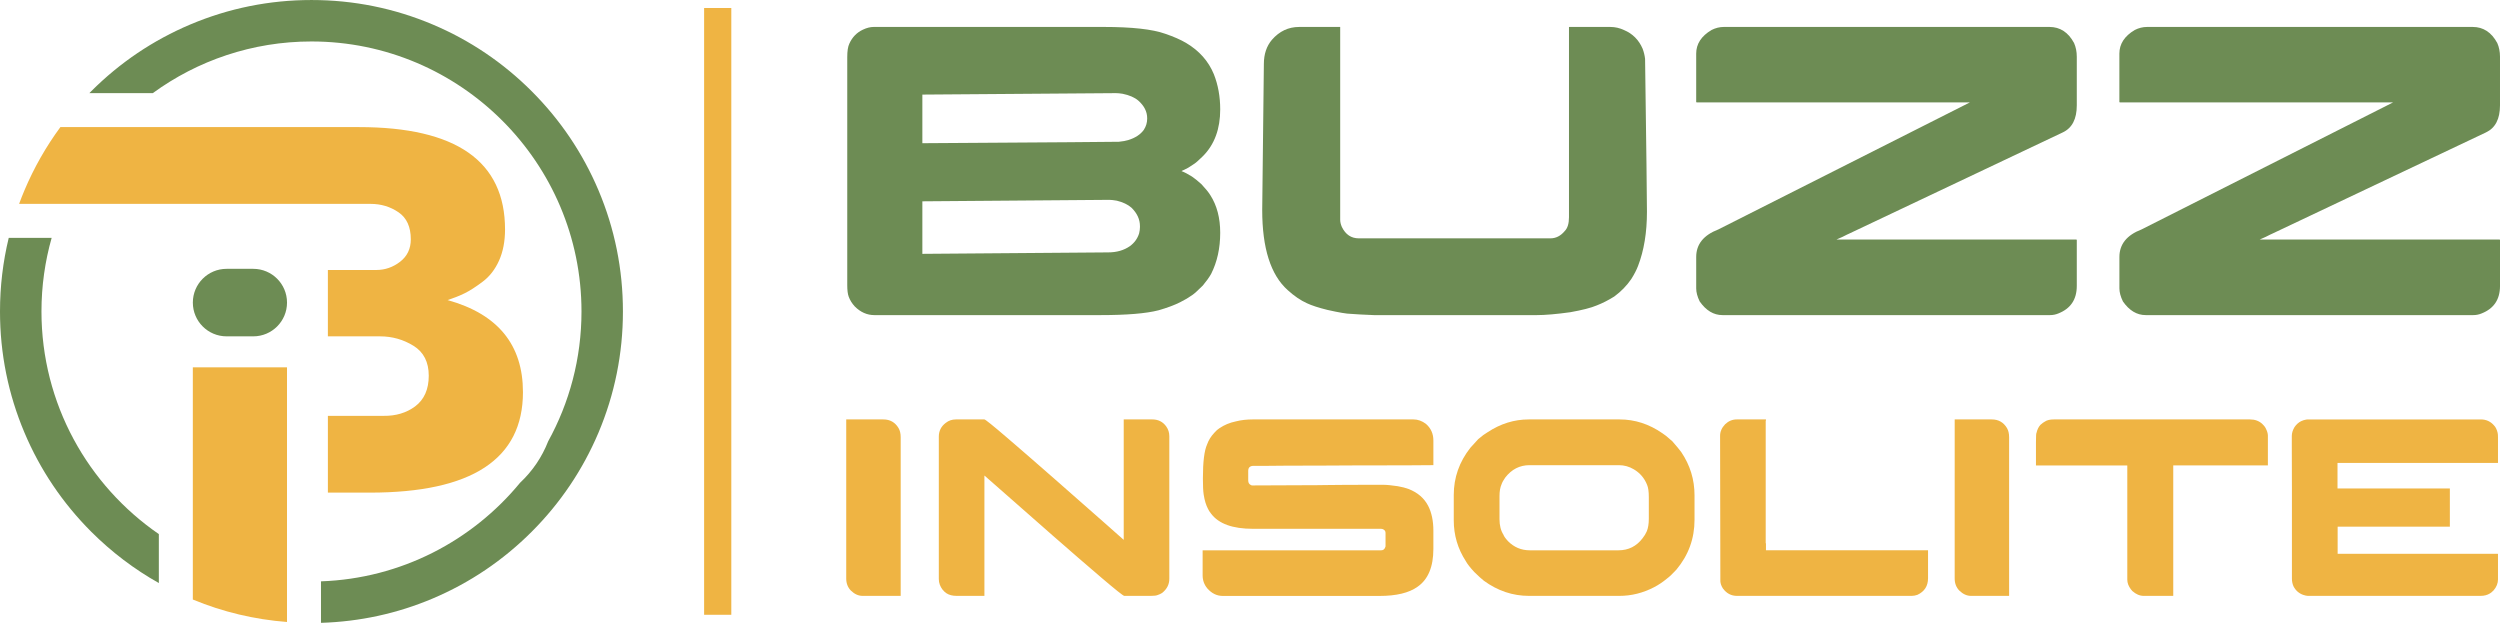
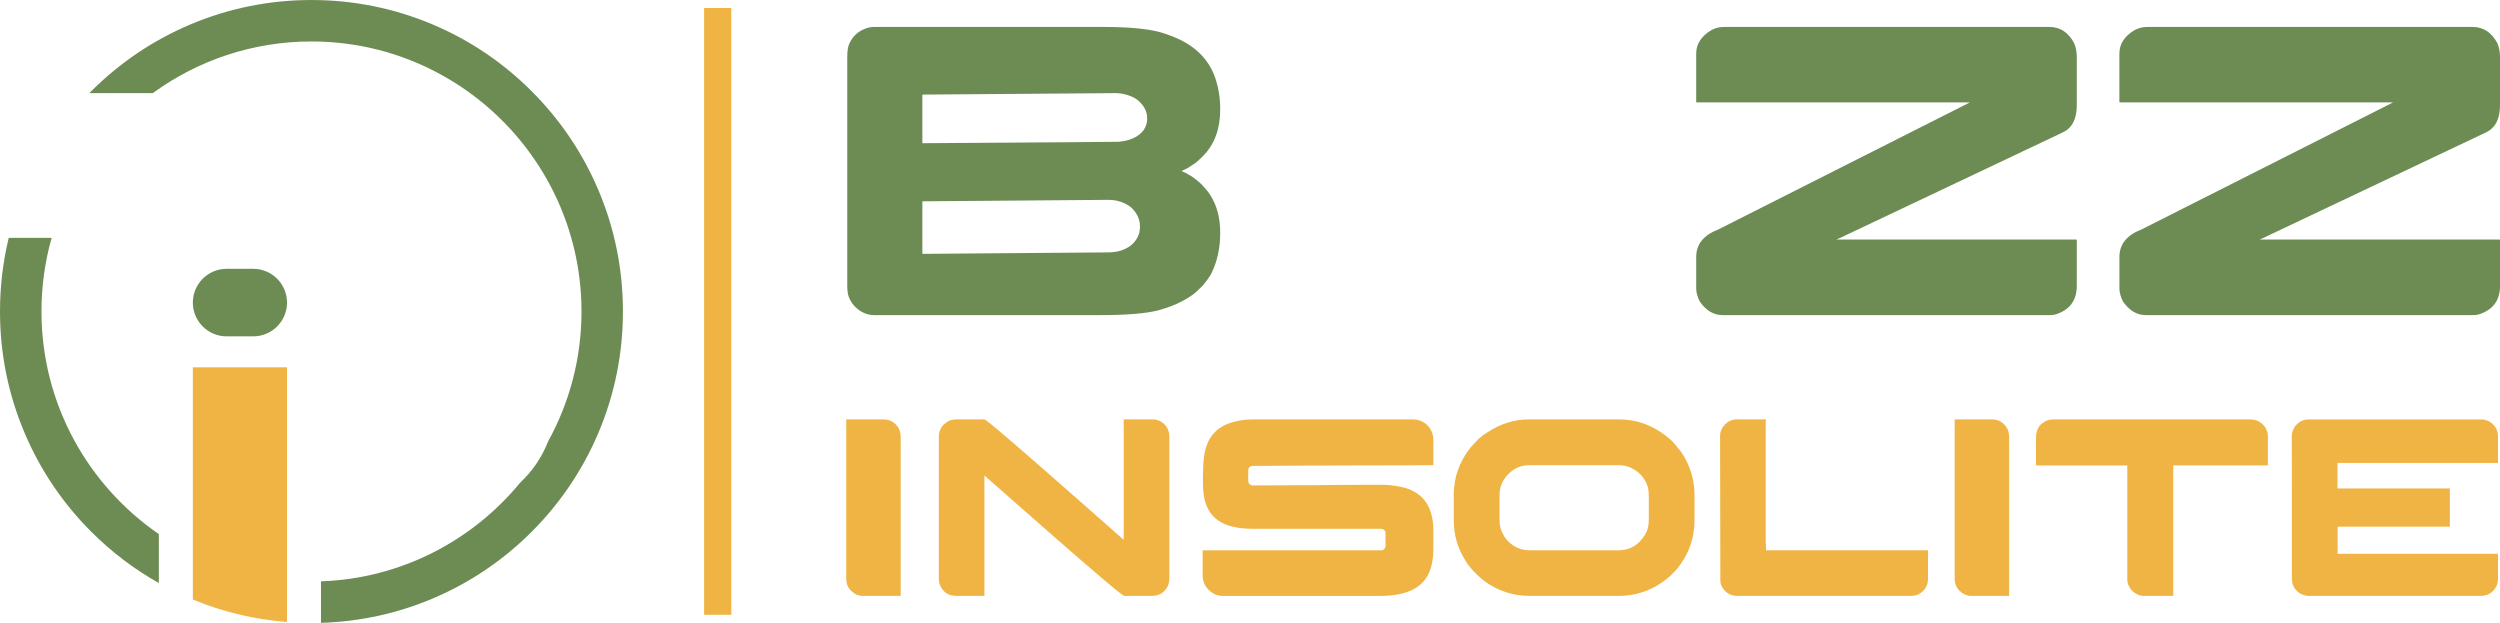
<svg xmlns="http://www.w3.org/2000/svg" version="1.1" id="Calque_1" x="0px" y="0px" width="168.516px" height="41.981px" viewBox="1.765 10.61 168.516 41.981" enable-background="new 1.765 10.61 168.516 41.981" xml:space="preserve">
  <g>
    <g>
-       <path fill="#EFB443" d="M31.937,30.838c0.437-0.145,0.821-0.299,1.151-0.461c0.33-0.161,0.732-0.418,1.205-0.774    c0.475-0.354,0.845-0.832,1.114-1.433c0.268-0.601,0.401-1.298,0.401-2.092c0-4.6-3.285-6.901-9.855-6.901H5.836    c-0.969,1.315-1.778,2.738-2.42,4.255c-0.128,0.305-0.251,0.612-0.364,0.921h23.699c0.697,0,1.324,0.189,1.876,0.566    c0.553,0.377,0.829,0.985,0.829,1.824c0,0.635-0.241,1.137-0.721,1.51c-0.481,0.37-1.016,0.556-1.605,0.556h-3.264v4.473h3.517    c0.818,0,1.568,0.213,2.255,0.637c0.686,0.425,1.028,1.095,1.028,2.016c0,0.92-0.307,1.61-0.92,2.07    c-0.59,0.436-1.298,0.647-2.129,0.636h-3.75v5.175h2.826c6.882,0,10.323-2.258,10.323-6.772    C37.015,33.848,35.323,31.781,31.937,30.838z" />
      <path fill="#6D8C54" d="M21.112,31.006L21.112,31.006c0-1.257-1.02-2.275-2.276-2.275h-1.797c-1.258,0-2.275,1.019-2.275,2.275    l0,0c0,1.257,1.018,2.276,2.275,2.276h1.797C20.093,33.282,21.112,32.263,21.112,31.006z" />
      <path fill="#EFB443" d="M21.111,35.37v17.166c-2.188-0.169-4.317-0.673-6.348-1.514V35.37H21.111z" />
      <g>
        <path fill="#6D8C54" d="M12.472,46.612C7.697,43.327,4.56,37.825,4.56,31.604c0-1.718,0.24-3.383,0.687-4.961H2.354     c-0.391,1.613-0.589,3.273-0.589,4.961c0,2.835,0.555,5.583,1.651,8.172c1.056,2.501,2.571,4.746,4.498,6.676     c1.368,1.366,2.895,2.525,4.558,3.46L12.472,46.612L12.472,46.612z" />
        <path fill="#6D8C54" d="M42.105,23.433c-1.058-2.499-2.572-4.745-4.5-6.673c-1.927-1.928-4.171-3.441-6.672-4.498     c-2.59-1.096-5.339-1.651-8.173-1.651c-2.833,0-5.582,0.555-8.172,1.651c-2.5,1.057-4.745,2.57-6.674,4.498     c-0.042,0.042-0.082,0.085-0.124,0.127h4.275c3.003-2.189,6.702-3.482,10.694-3.482c10.037,0,18.202,8.166,18.202,18.2     c0,3.171-0.815,6.154-2.246,8.752c-0.418,1.067-1.053,2.004-1.894,2.794c-3.215,3.907-8.022,6.456-13.42,6.645v2.797     c2.607-0.079,5.138-0.627,7.531-1.64c2.5-1.058,4.745-2.573,6.672-4.5c1.928-1.928,3.441-4.175,4.5-6.674     c1.094-2.589,1.65-5.339,1.65-8.172C43.755,28.771,43.2,26.021,42.105,23.433z" />
      </g>
    </g>
    <rect x="49.227" y="11.149" fill="#EFB443" width="1.833" height="40.901" />
    <g>
      <g>
        <path fill="#6D8C54" d="M60.661,12.426h15.49c1.906,0,3.29,0.152,4.154,0.459c0.577,0.196,1.052,0.405,1.424,0.628     c0.874,0.52,1.492,1.217,1.854,2.091c0.289,0.725,0.432,1.52,0.432,2.385c0,1.31-0.385,2.356-1.156,3.137     c-0.307,0.306-0.535,0.502-0.684,0.585c-0.222,0.158-0.423,0.274-0.599,0.35c-0.111,0.046-0.168,0.074-0.168,0.083     c0.196,0.074,0.428,0.196,0.697,0.363c0.168,0.111,0.382,0.284,0.642,0.516c0.28,0.298,0.478,0.544,0.6,0.739     c0.447,0.697,0.668,1.543,0.668,2.538c0,1.041-0.204,1.966-0.613,2.774c-0.13,0.232-0.316,0.492-0.558,0.781     c-0.345,0.344-0.581,0.558-0.711,0.643c-0.232,0.166-0.506,0.329-0.822,0.486c-0.39,0.195-0.879,0.378-1.464,0.544     c-0.828,0.213-2.124,0.322-3.89,0.322H60.702c-0.492,0-0.933-0.195-1.324-0.588c-0.186-0.204-0.321-0.422-0.405-0.654     c-0.066-0.178-0.098-0.437-0.098-0.781V14.461c0-0.409,0.046-0.711,0.14-0.906c0.195-0.437,0.501-0.753,0.92-0.948     C60.187,12.487,60.428,12.426,60.661,12.426z M63.938,16.986v3.277c8.831-0.056,13.246-0.089,13.246-0.097     c0.271-0.029,0.479-0.065,0.627-0.113c0.483-0.148,0.837-0.382,1.059-0.697c0.148-0.231,0.222-0.479,0.222-0.739v-0.042     c0-0.437-0.199-0.831-0.598-1.185c-0.252-0.214-0.605-0.367-1.06-0.46c-0.178-0.027-0.326-0.042-0.447-0.042     C76.3,16.887,71.95,16.92,63.938,16.986z M63.938,24.18v3.541l12.521-0.098c0.577,0,1.064-0.14,1.464-0.418     c0.307-0.223,0.516-0.511,0.627-0.865c0.037-0.158,0.055-0.297,0.055-0.418v-0.07c0-0.454-0.19-0.869-0.571-1.241     c-0.243-0.214-0.572-0.371-0.99-0.474c-0.214-0.037-0.382-0.056-0.502-0.056C68.557,24.148,64.355,24.18,63.938,24.18z" />
-         <path fill="#6D8C54" d="M94.39,31.851c-0.717-0.029-1.242-0.057-1.576-0.085c-0.261,0-0.787-0.089-1.576-0.267     c-0.594-0.147-1.051-0.296-1.367-0.444c-0.436-0.195-0.873-0.494-1.31-0.892c-1.144-1.023-1.715-2.823-1.715-5.397l0.111-9.843     c0-0.66,0.182-1.204,0.544-1.631c0.501-0.576,1.112-0.865,1.827-0.865h2.774v12.995c0,0.148,0.036,0.312,0.113,0.487     c0.25,0.511,0.631,0.767,1.143,0.767h12.912c0.372,0,0.692-0.163,0.963-0.487c0.195-0.196,0.291-0.506,0.291-0.935v-12.8     c0-0.01,0-0.017,0-0.021c0-0.003,0.008-0.006,0.028-0.006h2.761c0.316,0,0.623,0.069,0.919,0.208     c0.578,0.242,0.997,0.66,1.255,1.256c0.083,0.222,0.14,0.451,0.167,0.684c0.084,6.097,0.126,9.533,0.126,10.304     c0,1.403-0.2,2.621-0.599,3.653c-0.102,0.27-0.254,0.566-0.46,0.892c-0.306,0.446-0.688,0.837-1.143,1.172     c-0.382,0.24-0.772,0.44-1.172,0.598c-0.399,0.169-0.998,0.32-1.797,0.462c-0.922,0.128-1.683,0.195-2.287,0.195H94.39z" />
        <path fill="#6D8C54" d="M117.967,12.426h21.945c0.716,0,1.271,0.363,1.66,1.088c0.118,0.269,0.182,0.576,0.182,0.92v3.276     c0,0.922-0.315,1.529-0.949,1.827l-14.417,6.831c-0.038,0.019-0.079,0.038-0.125,0.057c-0.167,0.092-0.404,0.203-0.713,0.333     h16.189v0.015l0.015,0.015v3.096c0,0.911-0.414,1.527-1.241,1.854c-0.178,0.074-0.362,0.112-0.559,0.112h-22.085     c-0.594,0-1.106-0.308-1.534-0.921c-0.158-0.325-0.235-0.618-0.235-0.879v-2.119c0-0.856,0.497-1.473,1.491-1.855l16.955-8.562     h-18.418l-0.015-0.013l-0.014-0.015v-3.262c0-0.652,0.344-1.181,1.032-1.591C117.4,12.496,117.679,12.426,117.967,12.426z" />
        <path fill="#6D8C54" d="M146.494,12.426h21.944c0.717,0,1.271,0.363,1.661,1.088c0.119,0.269,0.182,0.576,0.182,0.92v3.276     c0,0.922-0.316,1.529-0.949,1.827l-14.417,6.831c-0.038,0.019-0.079,0.038-0.125,0.057c-0.168,0.092-0.403,0.203-0.711,0.333     h16.188v0.015l0.015,0.015v3.096c0,0.911-0.413,1.527-1.241,1.854c-0.178,0.074-0.362,0.112-0.559,0.112h-22.085     c-0.594,0-1.106-0.308-1.533-0.921c-0.159-0.325-0.237-0.618-0.237-0.879v-2.119c0-0.856,0.498-1.473,1.492-1.855l16.954-8.562     h-18.418l-0.014-0.013l-0.016-0.015v-3.262c0-0.652,0.346-1.181,1.033-1.591C145.927,12.496,146.207,12.426,146.494,12.426z" />
      </g>
      <g>
        <path fill="#EFB443" d="M58.806,38.882h2.502c0.45,0,0.79,0.193,1.024,0.582c0.097,0.164,0.145,0.37,0.145,0.614v10.698h-2.568     c-0.28,0-0.542-0.117-0.786-0.353c-0.212-0.217-0.317-0.488-0.317-0.817L58.806,38.882L58.806,38.882z" />
        <path fill="#EFB443" d="M66.199,38.882h1.92c0.063,0,0.576,0.412,1.538,1.238c0.961,0.824,2.044,1.767,3.248,2.822     c1.205,1.054,2.272,1.994,3.206,2.82l1.4,1.238v-8.119h1.921c0.404,0,0.721,0.159,0.948,0.479     c0.136,0.193,0.205,0.414,0.205,0.658v9.603c0,0.382-0.162,0.7-0.486,0.957c-0.085,0.056-0.19,0.104-0.316,0.146     c-0.08,0.033-0.225,0.051-0.435,0.051h-1.801c-0.068,0-0.586-0.414-1.555-1.238c-0.967-0.826-2.055-1.765-3.261-2.822     c-1.207-1.056-2.276-1.996-3.21-2.822l-1.4-1.229v8.112h-1.87c-0.278,0-0.506-0.058-0.683-0.172     c-0.21-0.143-0.361-0.336-0.454-0.582c-0.044-0.117-0.067-0.246-0.067-0.383v-9.596c0-0.385,0.157-0.696,0.469-0.929     C65.71,38.959,65.938,38.882,66.199,38.882z" />
        <path fill="#EFB443" d="M86.202,38.882h10.843c0.295,0,0.574,0.101,0.835,0.298c0.336,0.291,0.504,0.666,0.504,1.119v1.665     h-0.016c-0.798,0.013-2.483,0.017-5.055,0.017c-2.027,0.015-3.598,0.017-4.712,0.017c-1.168,0.015-1.961,0.016-2.383,0.016     c-0.085,0-0.162,0.029-0.231,0.087c-0.056,0.058-0.084,0.142-0.084,0.248v0.649c0,0.155,0.065,0.26,0.196,0.315     c0.017,0.008,0.031,0.01,0.042,0.015c0.011,0.002,0.026,0.004,0.044,0.004c2.583-0.011,4.058-0.019,4.422-0.019     c0.089,0,0.255-0.001,0.495-0.007c0.671-0.013,1.947-0.018,3.824-0.018h0.068c0.246,0,0.572,0.032,0.982,0.094     c0.296,0.051,0.542,0.115,0.735,0.188c0.613,0.239,1.055,0.619,1.321,1.136c0.235,0.454,0.352,1.017,0.352,1.684v1.219     c0,1.207-0.355,2.059-1.068,2.553c-0.574,0.412-1.431,0.618-2.569,0.618H84.188c-0.397,0-0.745-0.17-1.041-0.506     c-0.211-0.252-0.317-0.545-0.317-0.881v-1.688h12.03c0.137,0,0.228-0.065,0.274-0.197c0.012-0.017,0.019-0.034,0.021-0.051     c0.002-0.018,0.004-0.029,0.004-0.034v-0.896c0-0.12-0.066-0.205-0.196-0.254c-0.035-0.013-0.068-0.018-0.103-0.018H86.22     c-1.365,0-2.305-0.338-2.817-1.018c-0.102-0.125-0.177-0.243-0.222-0.35c-0.055-0.108-0.111-0.24-0.161-0.401     c-0.046-0.148-0.085-0.329-0.12-0.546c-0.035-0.235-0.051-0.578-0.051-1.032v-0.07c0-1.098,0.093-1.855,0.282-2.271     c0.096-0.278,0.258-0.54,0.486-0.784c0.125-0.143,0.238-0.242,0.333-0.3c0.331-0.227,0.704-0.384,1.12-0.469     C85.42,38.925,85.798,38.882,86.202,38.882z" />
        <path fill="#EFB443" d="M104.812,38.882h6.121c1.03,0,1.993,0.311,2.886,0.931c0.15,0.091,0.332,0.239,0.555,0.443     c0.034,0.028,0.071,0.062,0.112,0.094c0.279,0.318,0.481,0.564,0.607,0.734c0.597,0.884,0.894,1.856,0.894,2.92v1.646     c0,1.259-0.405,2.378-1.221,3.356c-0.255,0.278-0.467,0.48-0.632,0.6c-0.284,0.237-0.579,0.433-0.878,0.588     c-0.741,0.385-1.521,0.582-2.339,0.582h-6.087c-1.099,0-2.111-0.342-3.039-1.018c-0.154-0.119-0.37-0.318-0.65-0.59     c-0.279-0.302-0.47-0.546-0.572-0.735c-0.542-0.836-0.811-1.752-0.811-2.747v-1.716c0-1.168,0.373-2.228,1.118-3.176     c0.109-0.127,0.285-0.318,0.531-0.583c0.245-0.211,0.454-0.365,0.631-0.466C102.91,39.169,103.834,38.882,104.812,38.882z      M102.841,44.049v1.553c0,0.42,0.087,0.772,0.264,1.049c0.034,0.104,0.136,0.25,0.308,0.436c0.404,0.409,0.892,0.617,1.468,0.617     h5.984c0.666,0,1.207-0.27,1.621-0.813c0.12-0.153,0.216-0.309,0.284-0.47c0.091-0.221,0.136-0.506,0.136-0.855v-1.448     c0-0.37-0.039-0.646-0.118-0.829c-0.178-0.449-0.474-0.796-0.889-1.042c-0.313-0.188-0.651-0.282-1.017-0.282h-6.017     c-0.661,0-1.206,0.278-1.639,0.838c-0.12,0.171-0.203,0.321-0.247,0.451C102.886,43.463,102.841,43.729,102.841,44.049z" />
        <path fill="#EFB443" d="M118.829,38.882h1.973c0,0.034-0.003,0.063-0.007,0.087c-0.006,0.011-0.01,0.02-0.01,0.024v8.214     l0.017,0.015h-0.017c0.011,0.013,0.017,0.022,0.017,0.031s0,0.021,0,0.038v0.412h10.925v1.884c0,0.524-0.239,0.896-0.717,1.119     c-0.131,0.045-0.257,0.07-0.383,0.07h-11.781c-0.388,0-0.705-0.17-0.949-0.506c-0.102-0.159-0.159-0.318-0.169-0.478v-0.085     l-0.018-9.726c0-0.276,0.112-0.531,0.333-0.767C118.272,38.993,118.536,38.882,118.829,38.882z" />
        <path fill="#EFB443" d="M133.524,38.882h2.499c0.449,0,0.792,0.193,1.024,0.582c0.097,0.164,0.145,0.37,0.145,0.614v10.698     h-2.568c-0.279,0-0.54-0.117-0.785-0.353c-0.212-0.217-0.316-0.488-0.316-0.817L133.524,38.882L133.524,38.882z" />
        <path fill="#EFB443" d="M140.208,38.882h13.223c0.33,0,0.605,0.101,0.821,0.298c0.12,0.114,0.194,0.21,0.23,0.284     c0.102,0.198,0.153,0.365,0.153,0.503v2.016h-6.379v8.794h-1.979c-0.28,0-0.54-0.112-0.786-0.334     c-0.007-0.006-0.014-0.015-0.017-0.025c-0.018-0.017-0.041-0.042-0.069-0.078c-0.165-0.215-0.247-0.436-0.247-0.665v-7.691     h-6.156v-1.571c0-0.405,0.014-0.609,0.035-0.616c0.051-0.229,0.139-0.411,0.264-0.548c0.136-0.118,0.237-0.192,0.298-0.219     C139.742,38.929,139.945,38.882,140.208,38.882z" />
        <path fill="#EFB443" d="M168.985,38.882c0.369,0,0.672,0.141,0.906,0.419c0.108,0.119,0.183,0.28,0.229,0.479     c0.018,0.066,0.025,0.162,0.025,0.287v1.75h-10.817v1.718h7.573v2.578h-7.556l-0.008,0.01v1.818h10.8     c0.005,0,0.008,0.002,0.008,0.009v1.716c0,0.261-0.097,0.505-0.291,0.734c-0.118,0.119-0.204,0.191-0.255,0.212     c-0.171,0.108-0.381,0.164-0.631,0.164h-11.637c-0.08,0-0.188-0.025-0.324-0.07c-0.29-0.106-0.507-0.3-0.648-0.58     c-0.07-0.159-0.104-0.329-0.104-0.512v-6.001c-0.006-0.291-0.008-1.235-0.008-2.833v-0.787c0-0.188,0.06-0.385,0.179-0.589     c0.125-0.183,0.272-0.316,0.443-0.401c0.125-0.058,0.22-0.087,0.283-0.095c0.033-0.012,0.086-0.018,0.153-0.024h11.678V38.882z" />
      </g>
    </g>
  </g>
</svg>